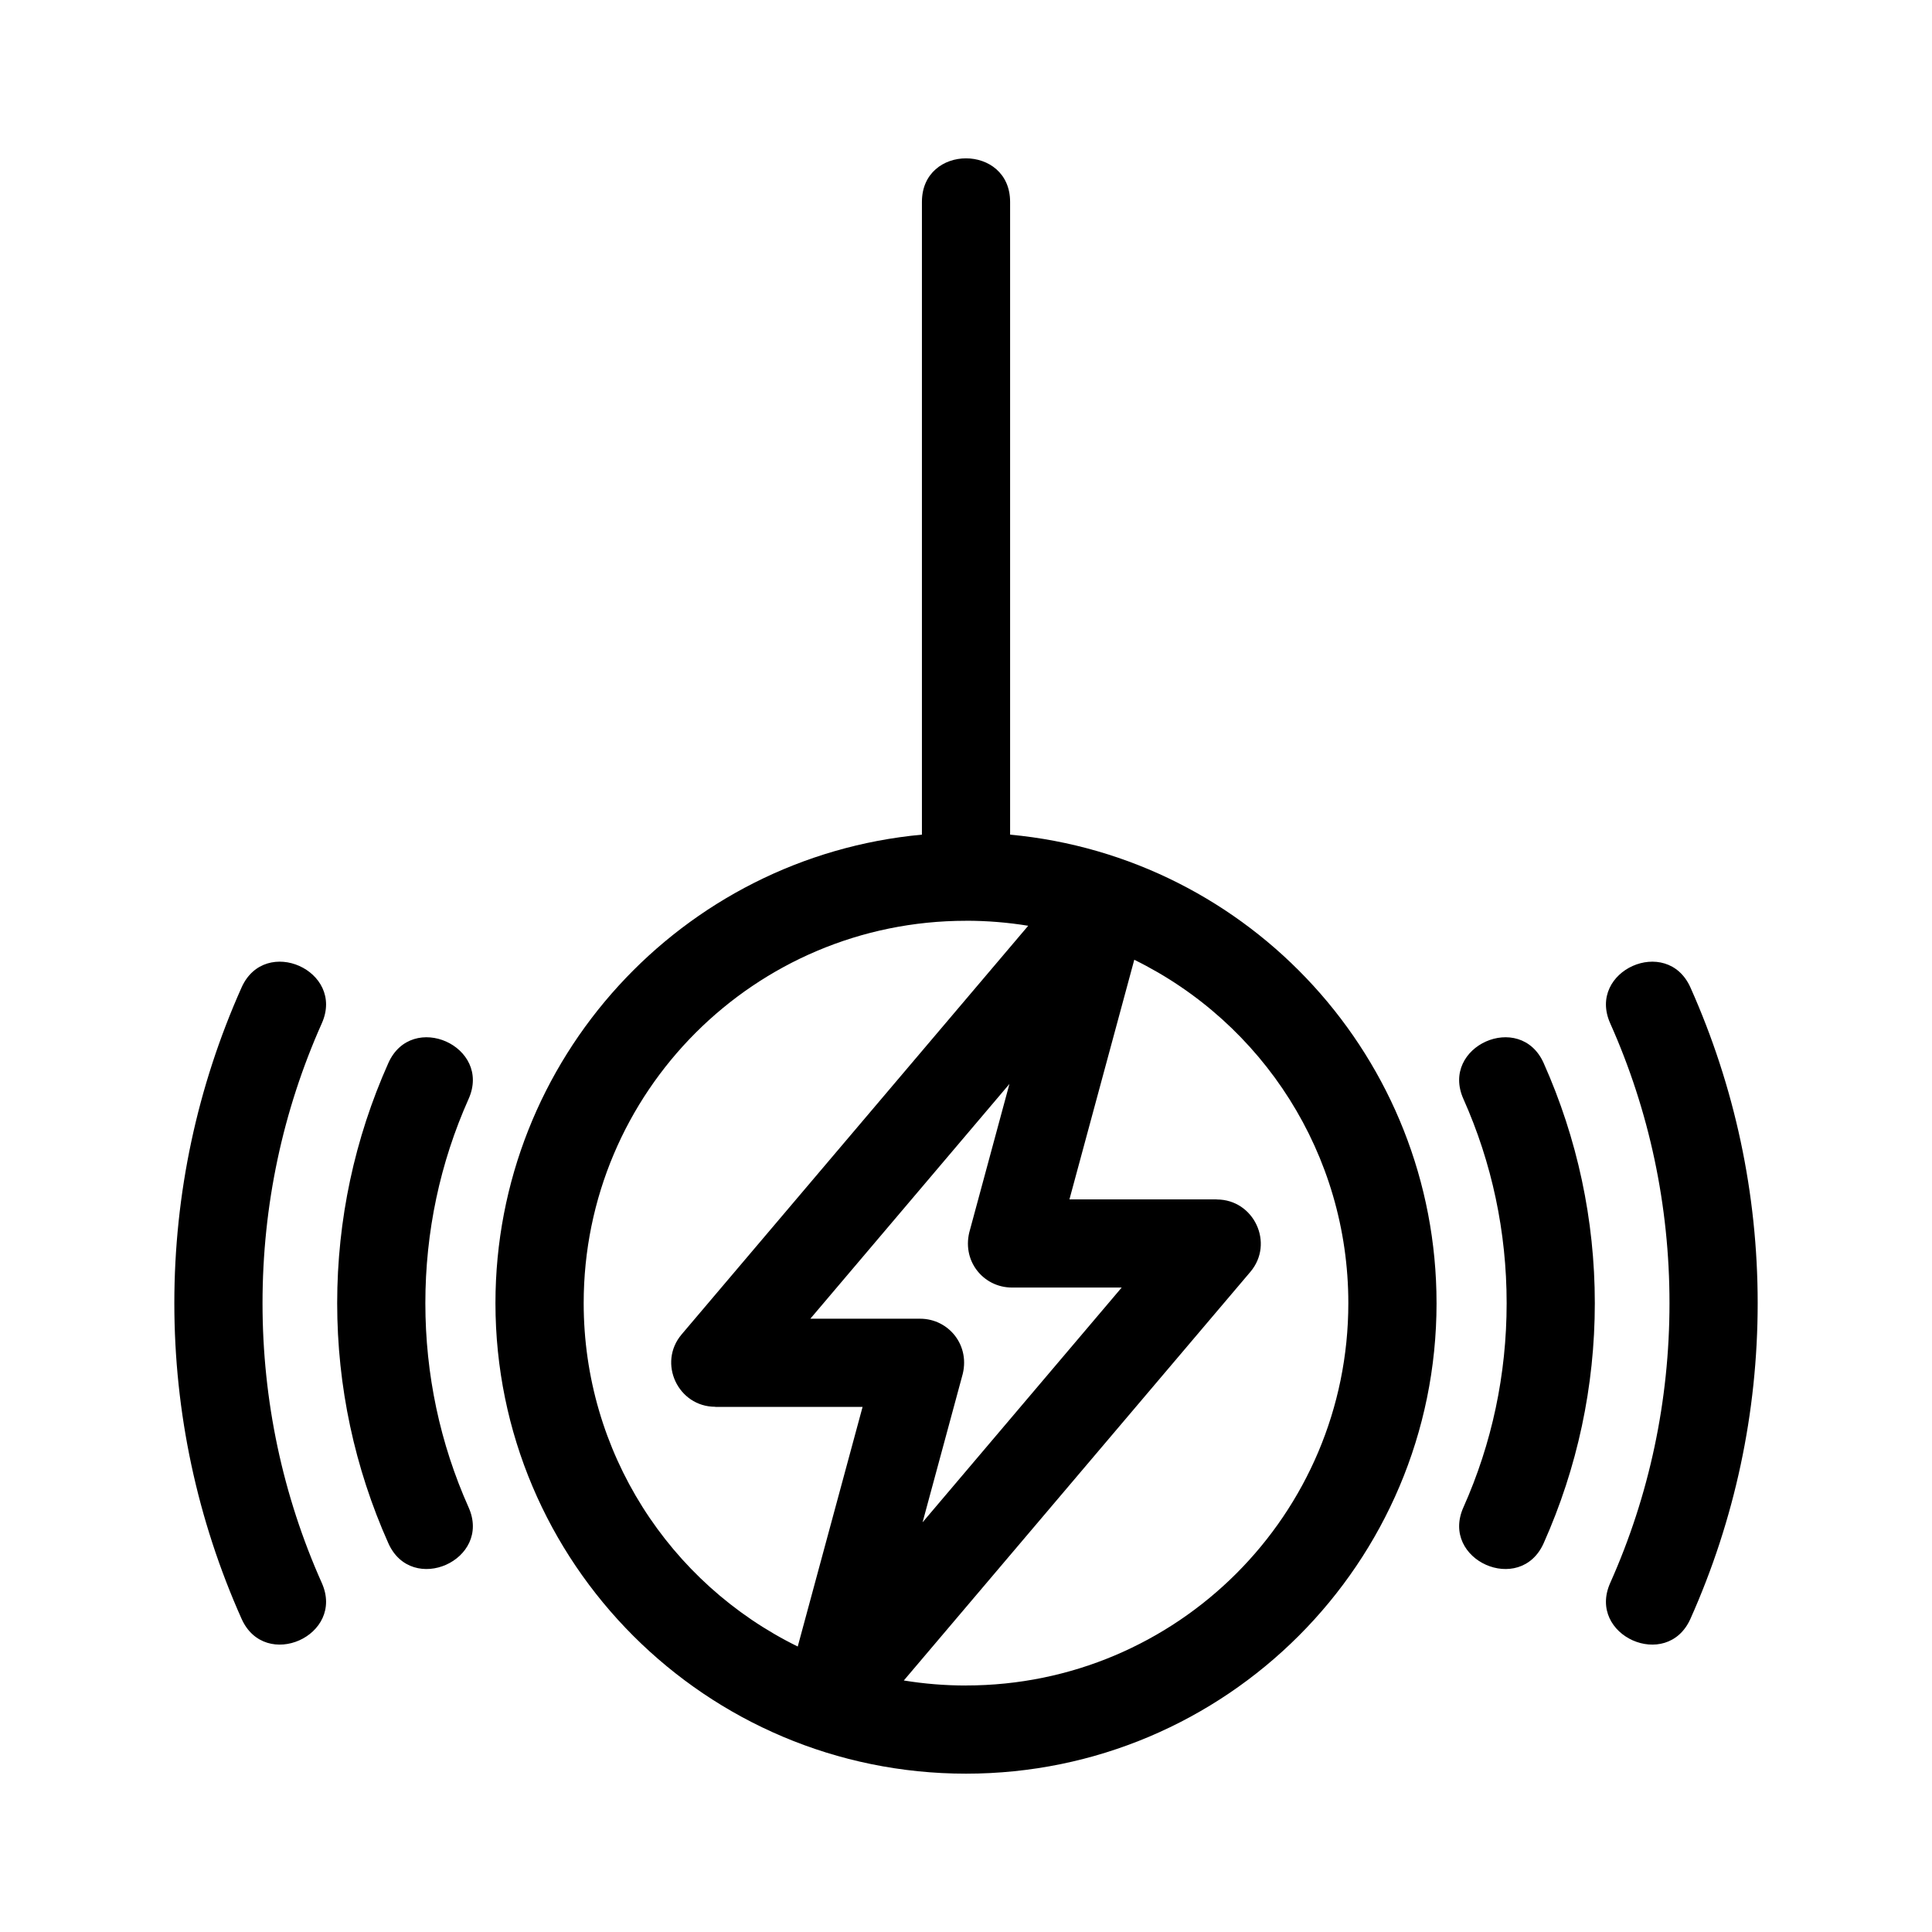
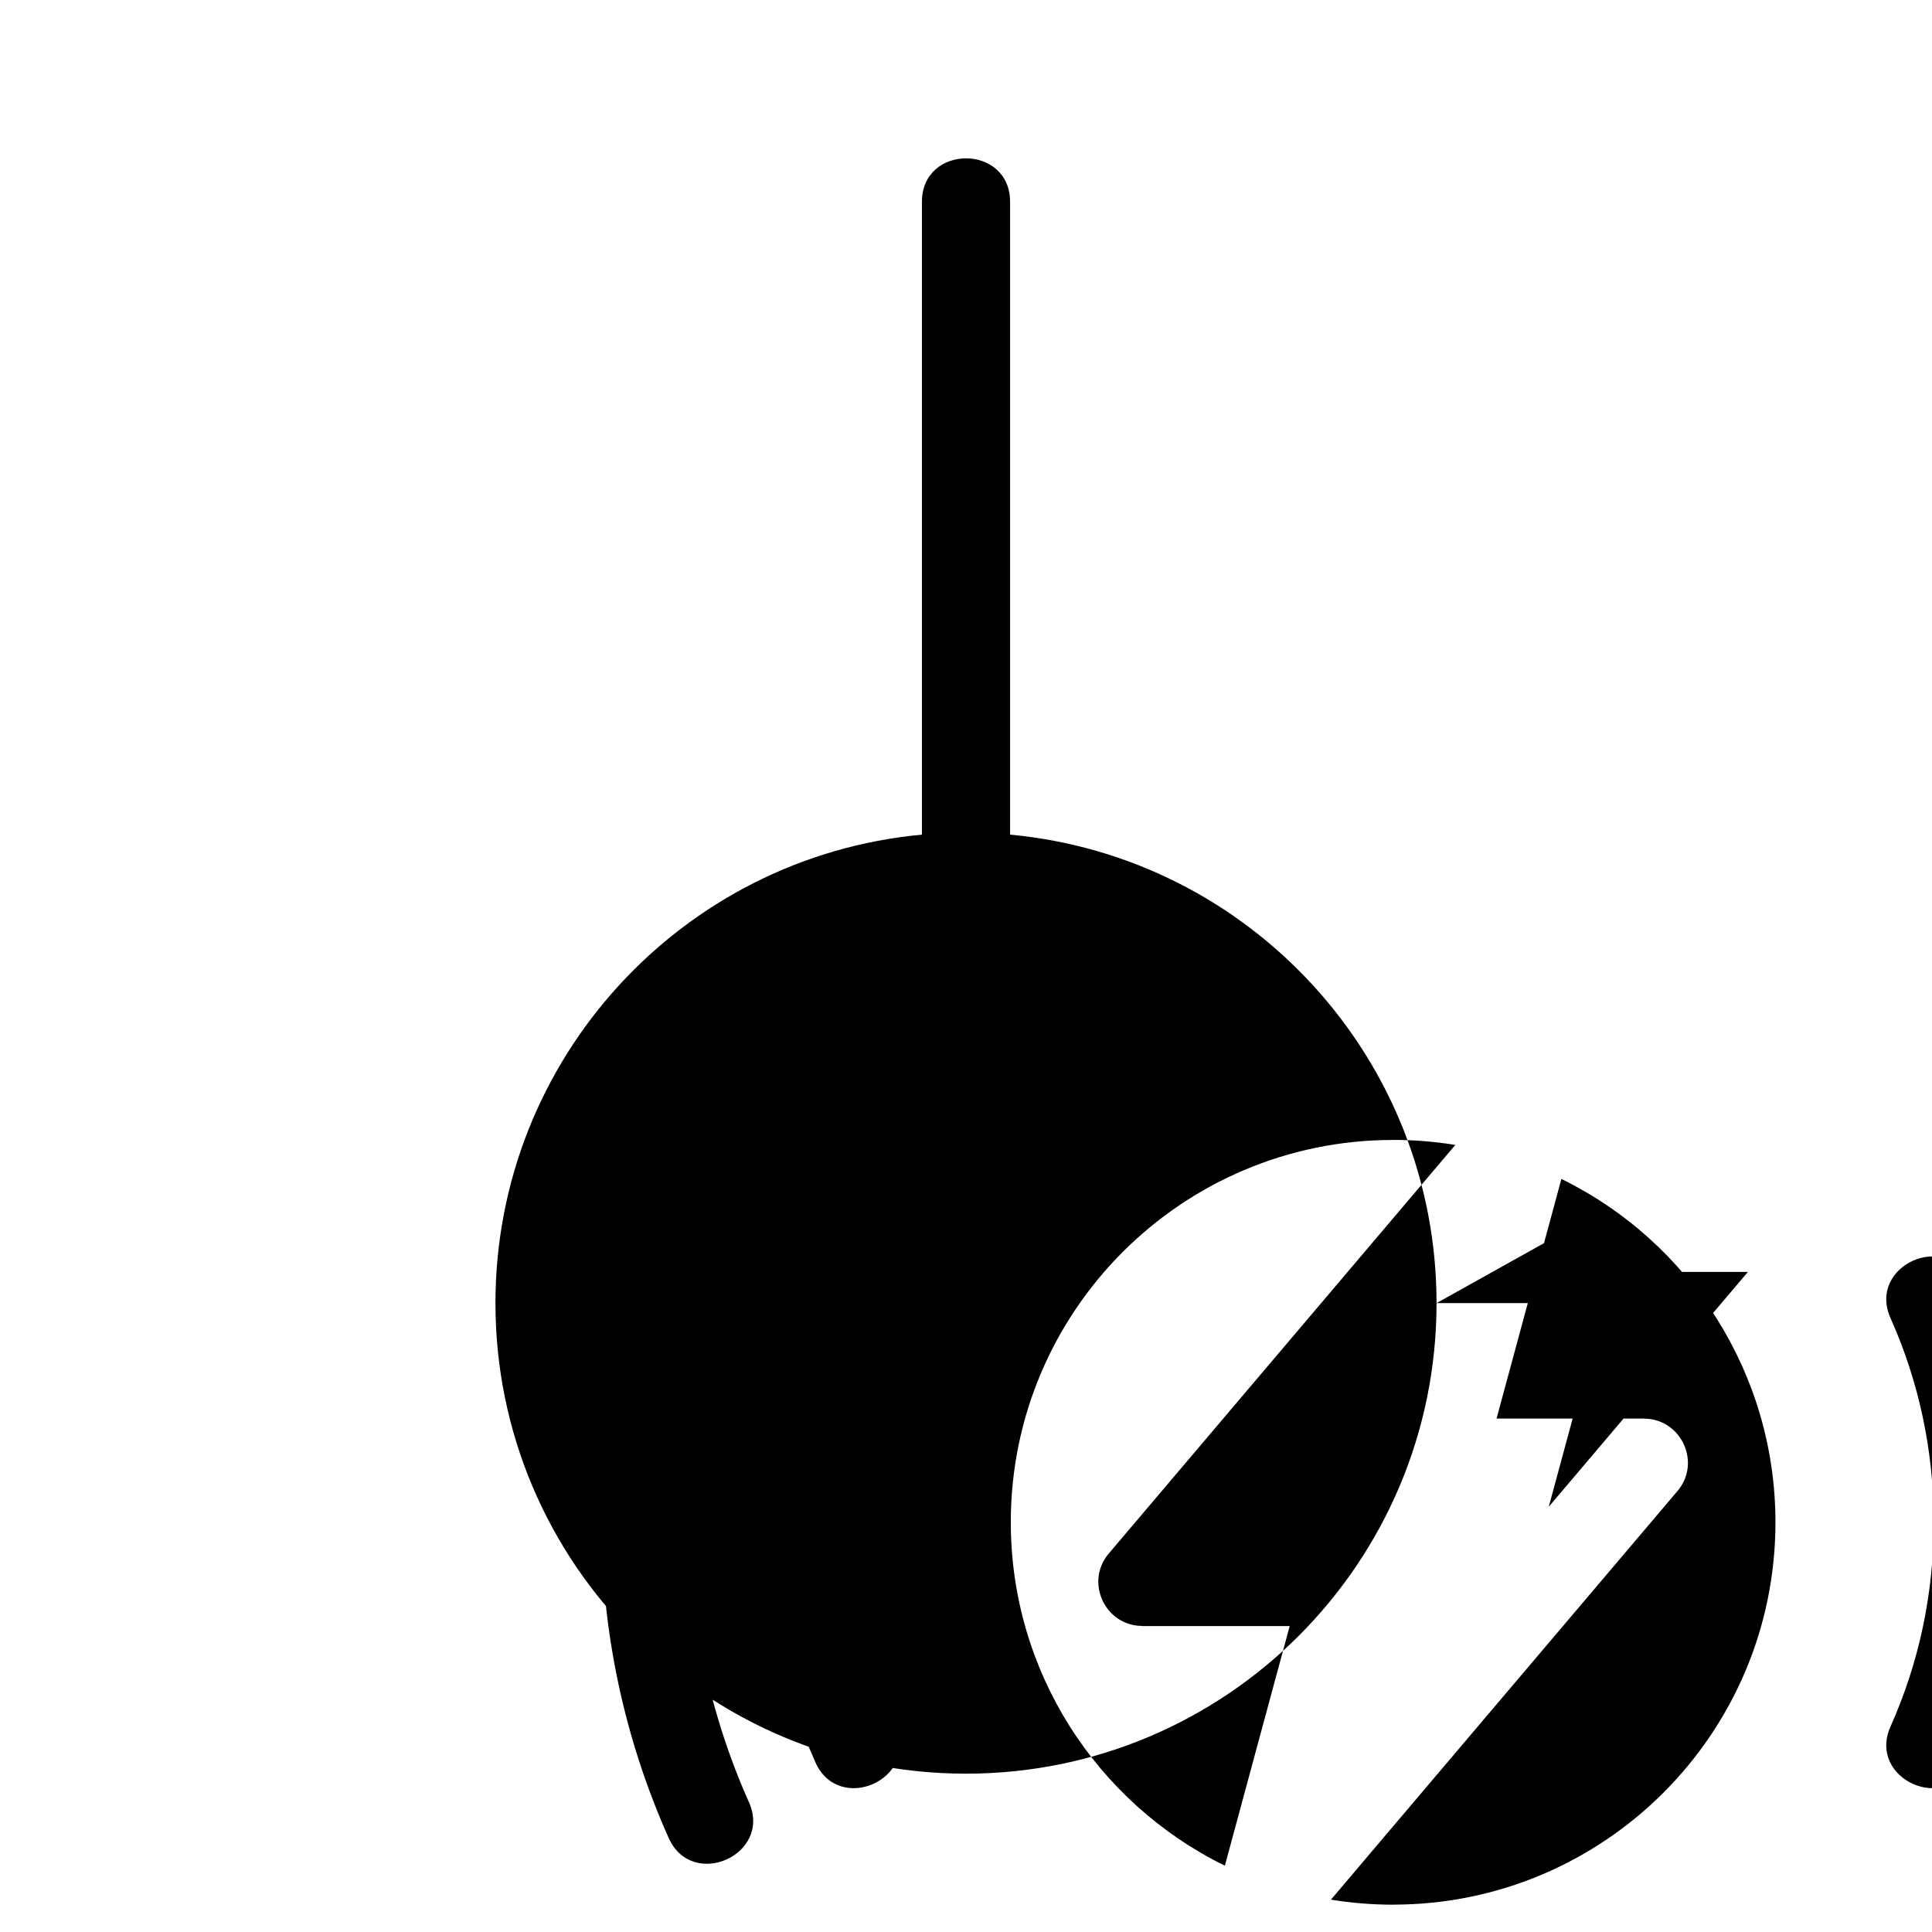
<svg xmlns="http://www.w3.org/2000/svg" fill="#000000" width="800px" height="800px" version="1.1" viewBox="144 144 512 512">
-   <path d="m524.7 489.34c0 68.871-55.836 124.7-124.7 124.7-68.867 0-124.7-55.828-124.7-124.7 0-64.652 49.348-118.24 113.02-124.15v-167.69c0-15.383 23.367-15.383 23.367 0v167.69c63.664 5.914 113.01 59.5 113.01 124.15zm-113.19-58.082-52.762 62.215h29.094c7.621 0 13.543 7.211 11.098 15.352l-10.449 38.605 52.77-62.219h-29.094c-7.621 0-13.543-7.211-11.098-15.352zm-11.508-43.242c-55.961 0-101.32 45.367-101.32 101.32 0 39.406 22.617 74.258 56.727 91.008l17.184-63.504h-39.043v-0.031c-9.848 0.008-15.336-11.605-8.902-19.191l91.836-108.28c-5.363-0.875-10.867-1.332-16.477-1.332zm0 202.65c55.961 0 101.32-45.359 101.32-101.32 0-39.406-22.617-74.258-56.727-91l-17.184 63.504h39.043v0.023c9.848-0.008 15.328 11.605 8.902 19.191l-91.836 108.28c5.363 0.875 10.867 1.332 16.477 1.332zm-186.43-101.32c0 25.859 5.348 50.949 15.711 74.156 6.231 13.941-15.035 23.438-21.266 9.492-11.73-26.262-17.816-54.602-17.816-83.648 0-29.043 6.086-57.387 17.816-83.648 6.231-13.949 27.496-4.449 21.266 9.492-10.359 23.207-15.711 48.301-15.711 74.156zm43.152 0c0 18.895 3.898 37.195 11.461 54.125 6.231 13.941-15.043 23.438-21.273 9.492-8.926-19.98-13.555-41.539-13.555-63.617s4.629-43.637 13.555-63.617c6.231-13.949 27.504-4.449 21.273 9.496-7.562 16.922-11.461 35.234-11.461 54.121zm353.08 0c0 29.043-6.086 57.387-17.816 83.648-6.231 13.949-27.496 4.449-21.266-9.492 10.359-23.207 15.711-48.293 15.711-74.156 0-25.855-5.348-50.949-15.711-74.156-6.231-13.941 15.035-23.438 21.266-9.492 11.73 26.262 17.816 54.602 17.816 83.648zm-43.16 0c0 22.07-4.637 43.641-13.555 63.617-6.231 13.949-27.496 4.449-21.273-9.492 7.559-16.922 11.461-35.238 11.461-54.125 0-18.883-3.902-37.203-11.461-54.121-6.223-13.949 15.043-23.445 21.273-9.496 8.918 19.977 13.555 41.547 13.555 63.617z" />
+   <path d="m524.7 489.34c0 68.871-55.836 124.7-124.7 124.7-68.867 0-124.7-55.828-124.7-124.7 0-64.652 49.348-118.24 113.02-124.15v-167.69c0-15.383 23.367-15.383 23.367 0v167.69c63.664 5.914 113.01 59.5 113.01 124.15zh29.094c7.621 0 13.543 7.211 11.098 15.352l-10.449 38.605 52.77-62.219h-29.094c-7.621 0-13.543-7.211-11.098-15.352zm-11.508-43.242c-55.961 0-101.32 45.367-101.32 101.32 0 39.406 22.617 74.258 56.727 91.008l17.184-63.504h-39.043v-0.031c-9.848 0.008-15.336-11.605-8.902-19.191l91.836-108.28c-5.363-0.875-10.867-1.332-16.477-1.332zm0 202.65c55.961 0 101.32-45.359 101.32-101.32 0-39.406-22.617-74.258-56.727-91l-17.184 63.504h39.043v0.023c9.848-0.008 15.328 11.605 8.902 19.191l-91.836 108.28c5.363 0.875 10.867 1.332 16.477 1.332zm-186.43-101.32c0 25.859 5.348 50.949 15.711 74.156 6.231 13.941-15.035 23.438-21.266 9.492-11.73-26.262-17.816-54.602-17.816-83.648 0-29.043 6.086-57.387 17.816-83.648 6.231-13.949 27.496-4.449 21.266 9.492-10.359 23.207-15.711 48.301-15.711 74.156zm43.152 0c0 18.895 3.898 37.195 11.461 54.125 6.231 13.941-15.043 23.438-21.273 9.492-8.926-19.98-13.555-41.539-13.555-63.617s4.629-43.637 13.555-63.617c6.231-13.949 27.504-4.449 21.273 9.496-7.562 16.922-11.461 35.234-11.461 54.121zm353.08 0c0 29.043-6.086 57.387-17.816 83.648-6.231 13.949-27.496 4.449-21.266-9.492 10.359-23.207 15.711-48.293 15.711-74.156 0-25.855-5.348-50.949-15.711-74.156-6.231-13.941 15.035-23.438 21.266-9.492 11.73 26.262 17.816 54.602 17.816 83.648zm-43.16 0c0 22.07-4.637 43.641-13.555 63.617-6.231 13.949-27.496 4.449-21.273-9.492 7.559-16.922 11.461-35.238 11.461-54.125 0-18.883-3.902-37.203-11.461-54.121-6.223-13.949 15.043-23.445 21.273-9.496 8.918 19.977 13.555 41.547 13.555 63.617z" />
</svg>